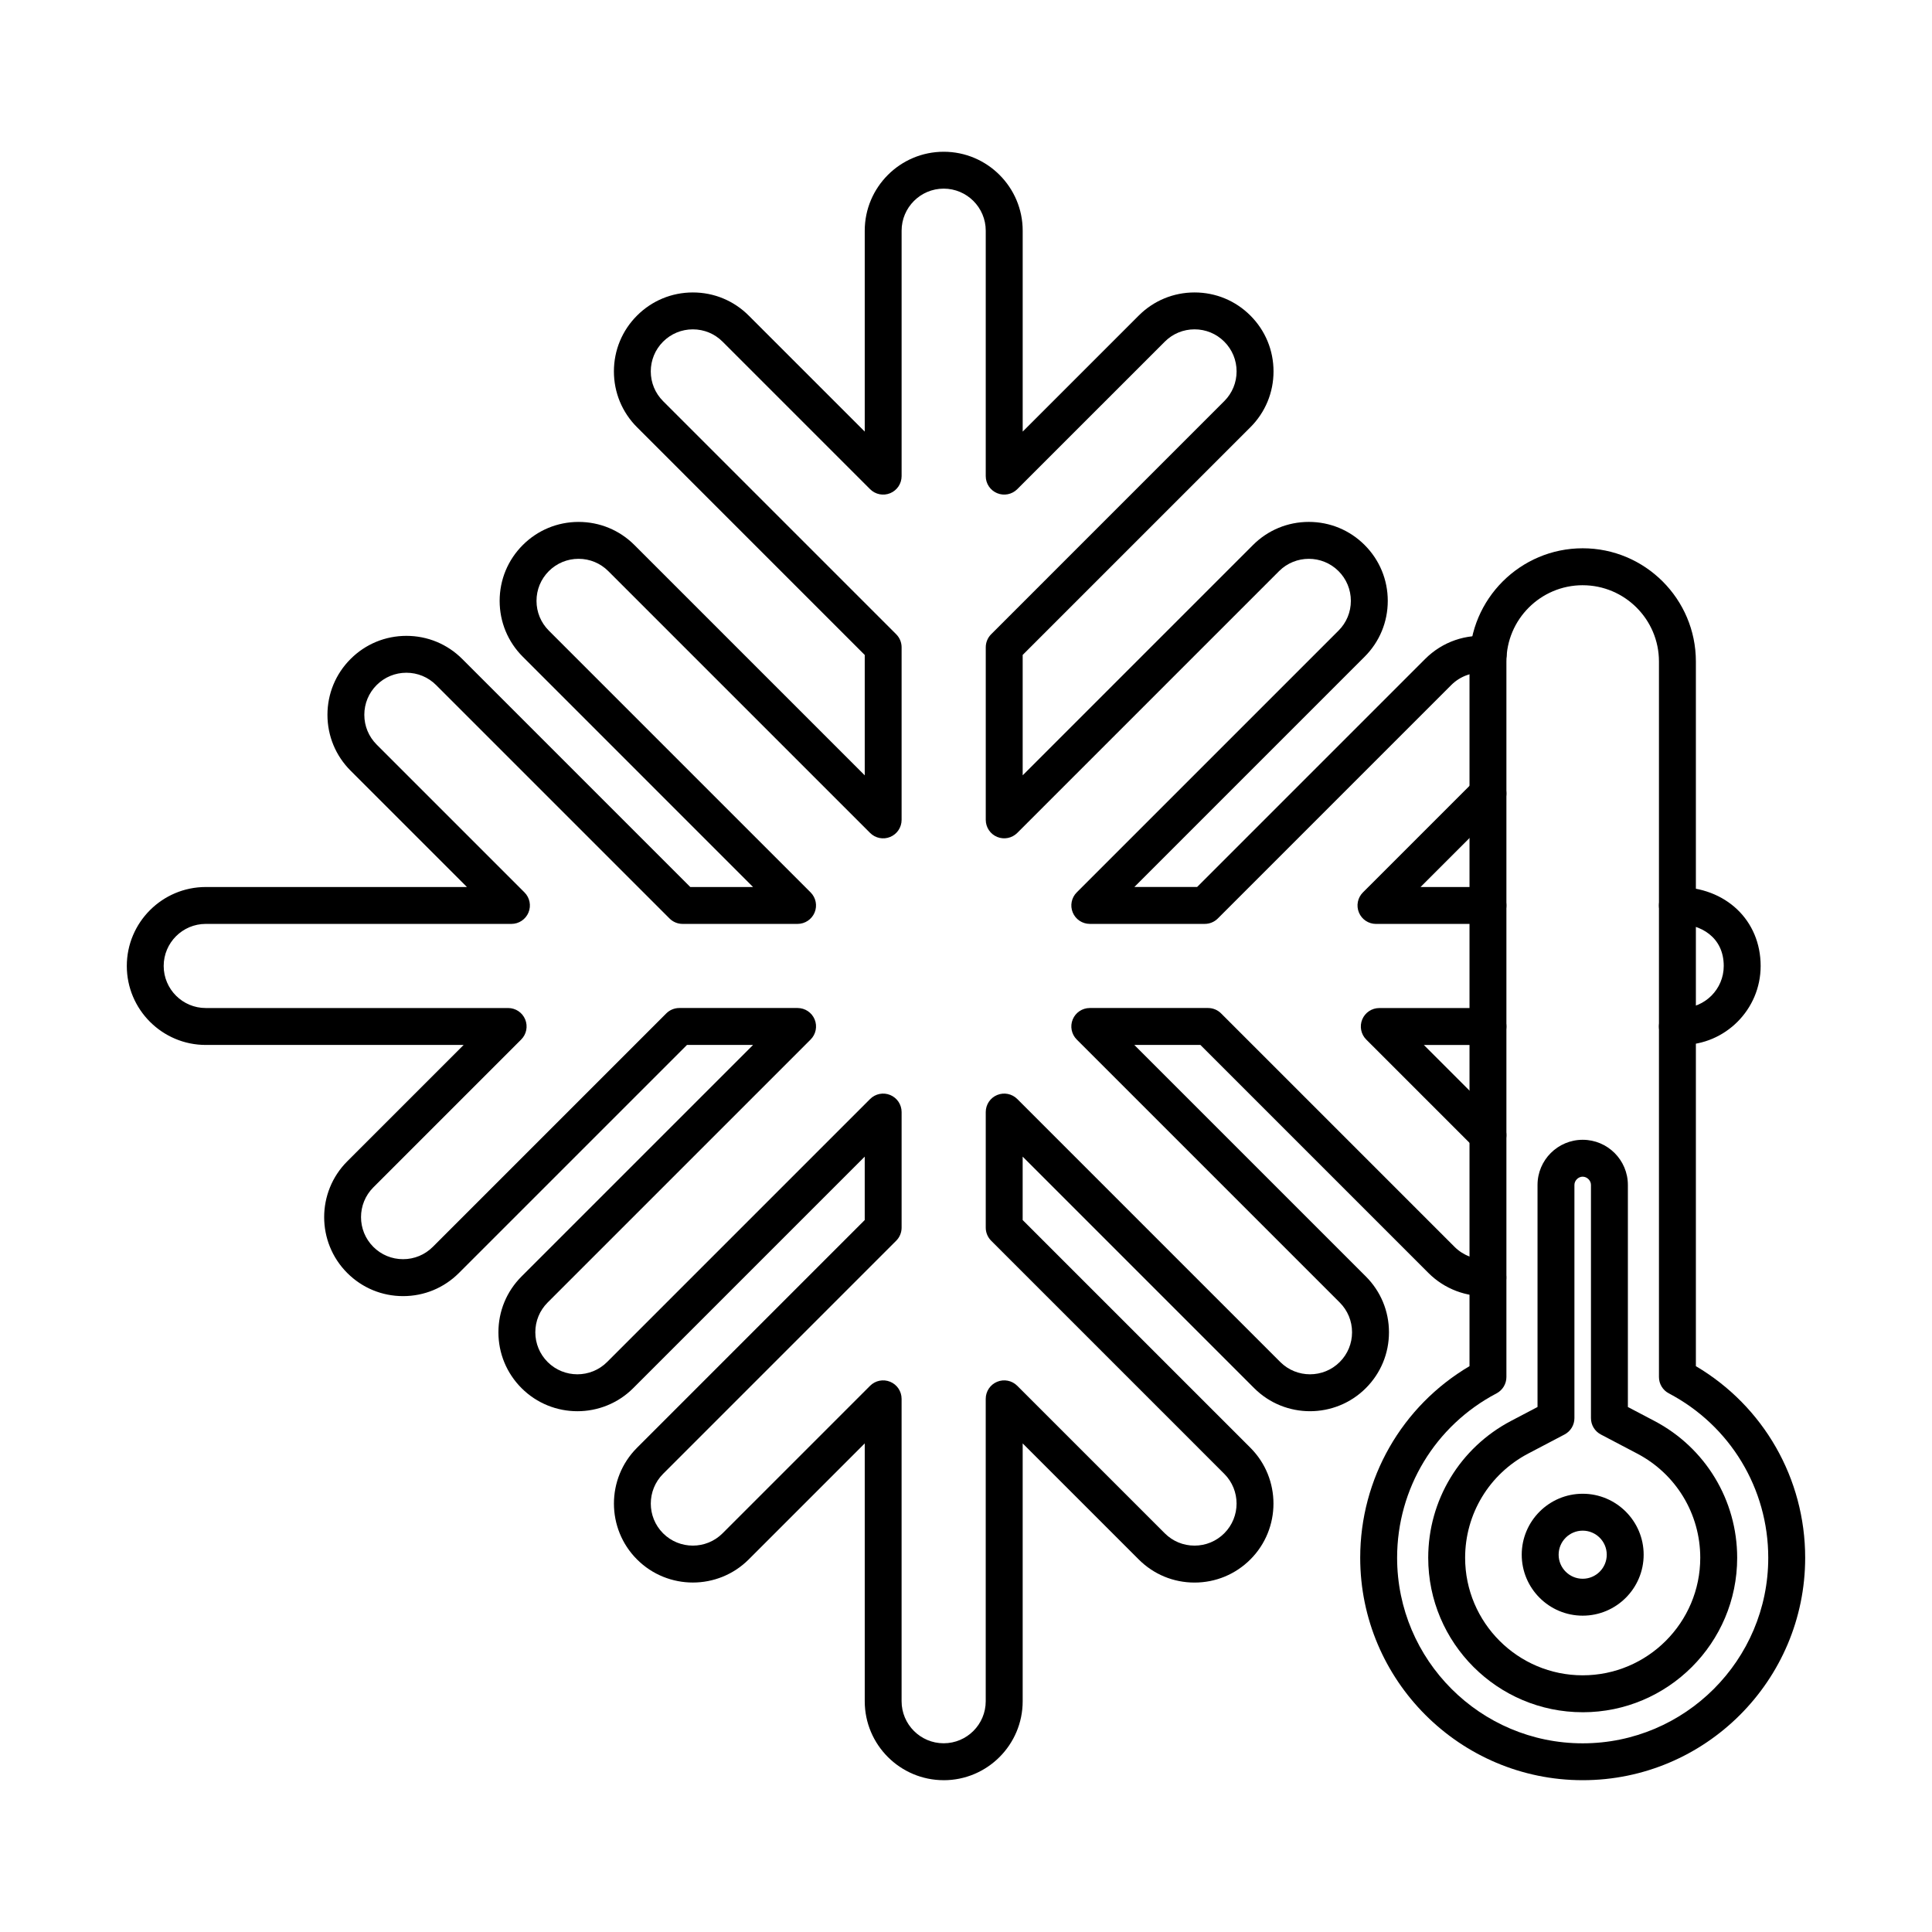
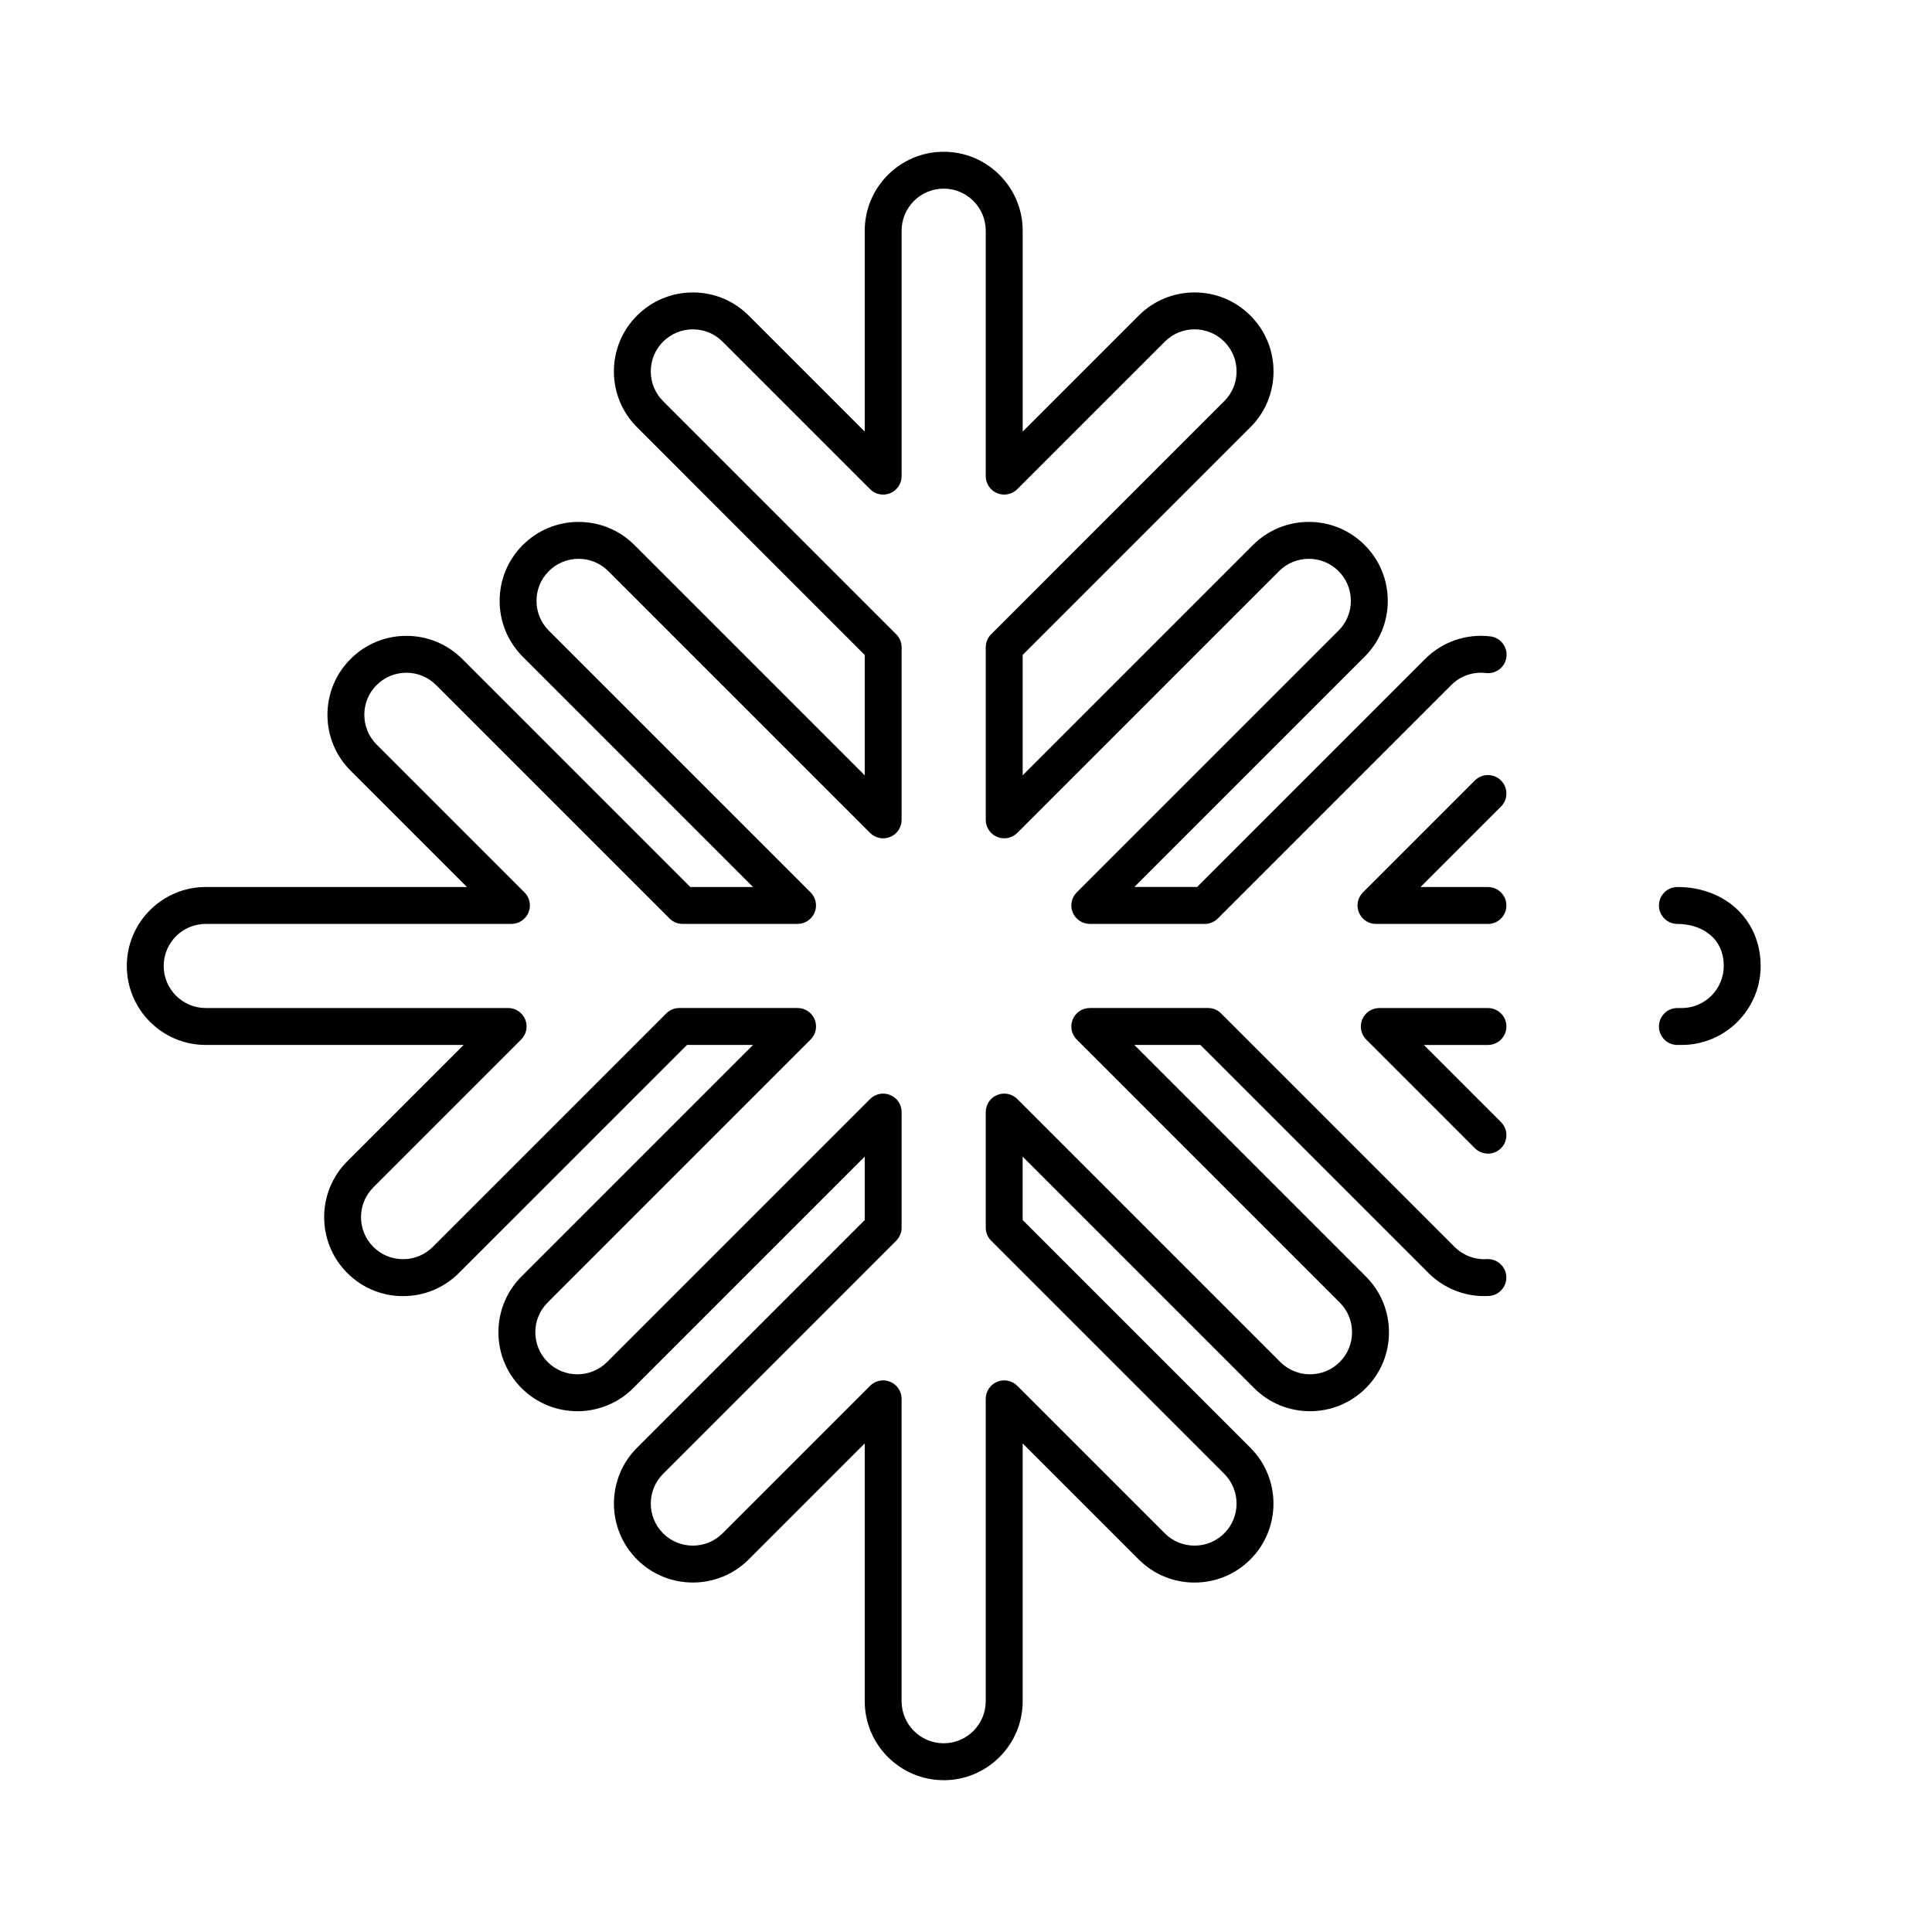
<svg xmlns="http://www.w3.org/2000/svg" fill="#000000" width="800px" height="800px" version="1.1" viewBox="144 144 512 512">
  <g fill-rule="evenodd">
-     <path d="m563.43 299.09c-11.145 0-20.215 9.066-20.215 20.215v189.62c0 1.816-1.008 3.484-2.617 4.332-16.254 8.535-26.348 25.23-26.348 43.566 0 27.113 22.059 49.176 49.18 49.176 27.117 0 49.176-22.059 49.176-49.176 0-18.336-10.094-35.031-26.348-43.566-1.609-0.848-2.617-2.512-2.617-4.328v-189.62c0-11.145-9.066-20.211-20.211-20.215zm0 316.68c-32.512 0-58.961-26.449-58.961-58.953 0-20.98 11.023-40.168 28.965-50.77v-186.75c0-16.539 13.457-29.996 29.996-29.996 16.539 0 29.996 13.457 29.996 29.996v186.75c17.941 10.602 28.965 29.789 28.965 50.77 0 32.504-26.449 58.957-58.961 58.953z" />
-     <path d="m563.43 455.83c-1.168 0-2.191 1.023-2.191 2.188v61.801c0 1.816-1.008 3.484-2.617 4.332l-9.641 5.062c-10.305 5.414-16.707 15.992-16.707 27.613 0 17.18 13.977 31.148 31.156 31.148 17.18 0 31.156-13.973 31.156-31.148 0-11.621-6.402-22.199-16.707-27.609l-9.641-5.066c-1.609-0.844-2.617-2.512-2.617-4.328v-61.801c0-1.168-1.023-2.188-2.191-2.188zm0 141.93c-22.574 0-40.938-18.359-40.938-40.93 0-15.266 8.406-29.16 21.941-36.27l7.027-3.691v-58.844c0-6.602 5.371-11.969 11.973-11.969 6.602 0 11.973 5.371 11.973 11.973v58.844l7.027 3.691c13.531 7.109 21.938 21.004 21.938 36.27 0 22.57-18.363 40.93-40.938 40.93z" />
-     <path d="m563.43 549.64c-3.516 0-6.375 2.859-6.375 6.371s2.859 6.375 6.375 6.375 6.375-2.859 6.375-6.375-2.859-6.371-6.371-6.371zm0 22.527c-8.91 0-16.156-7.246-16.156-16.152 0-8.91 7.246-16.156 16.156-16.156 8.906 0 16.156 7.246 16.156 16.156 0 8.906-7.246 16.156-16.156 16.152z" />
    <path d="m538.32 388.85h-29.672c-1.977 0-3.762-1.191-4.519-3.019-0.758-1.828-0.34-3.934 1.059-5.328l29.672-29.672c1.91-1.91 5.008-1.91 6.918 0 1.91 1.91 1.91 5.008 0 6.918l-21.324 21.324h17.867c2.699 0 4.891 2.191 4.891 4.891 0 2.699-2.191 4.891-4.891 4.891zm51.344 32.074h-1.137c-2.703 0-4.891-2.188-4.891-4.891s2.191-4.891 4.891-4.891h1.137c6.144 0 11.145-5 11.145-11.145 0-7.699-6.168-11.145-12.281-11.145-2.703 0-4.891-2.191-4.891-4.891 0-2.703 2.191-4.891 4.891-4.891 12.785 0 22.062 8.801 22.062 20.926 0 11.539-9.391 20.93-20.93 20.93zm-51.344 28.797c-1.254 0-2.504-0.477-3.457-1.434l-28.797-28.797c-1.398-1.398-1.816-3.5-1.059-5.328 0.758-1.828 2.539-3.019 4.519-3.019h28.797c2.699 0 4.891 2.191 4.891 4.891 0 2.699-2.191 4.891-4.891 4.891h-16.992l20.449 20.449c1.91 1.91 1.91 5.008 0 6.918-0.953 0.953-2.207 1.434-3.457 1.434zm-144.22 166.05c-11.543 0-20.934-9.383-20.934-20.926v-68.328l-30.75 30.75c-8.16 8.16-21.438 8.16-29.598 0-8.156-8.16-8.156-21.438 0-29.594l60.344-60.348v-16.805l-61.348 61.348c-8.16 8.16-21.438 8.16-29.598 0-3.949-3.953-6.129-9.207-6.129-14.797 0-5.59 2.176-10.848 6.129-14.797l61.352-61.352h-17.512l-60.434 60.434c-3.953 3.953-9.207 6.129-14.797 6.129s-10.848-2.176-14.797-6.129c-8.16-8.16-8.16-21.434 0-29.594l30.84-30.84h-68.332c-11.539 0-20.93-9.387-20.93-20.93 0-11.539 9.387-20.926 20.93-20.926h69.207l-30.836-30.836c-3.953-3.953-6.129-9.207-6.129-14.797s2.176-10.848 6.129-14.797c3.953-3.953 9.207-6.129 14.797-6.129 5.59 0 10.848 2.176 14.797 6.129l60.43 60.43h16.637l-61.027-61.031c-3.953-3.953-6.129-9.207-6.129-14.797 0-5.594 2.176-10.848 6.129-14.797 3.953-3.953 9.207-6.129 14.797-6.129s10.848 2.176 14.797 6.129l61.031 61.031v-31.902l-60.344-60.348c-3.953-3.953-6.129-9.207-6.129-14.797 0-5.594 2.176-10.848 6.129-14.797 3.953-3.953 9.207-6.129 14.797-6.129s10.848 2.176 14.797 6.129l30.75 30.746v-53.234c0-11.539 9.391-20.926 20.93-20.926 11.543 0 20.93 9.387 20.93 20.93v53.234l30.75-30.75c3.953-3.953 9.207-6.129 14.797-6.129 5.59 0 10.848 2.176 14.797 6.129 3.953 3.949 6.129 9.203 6.129 14.797 0 5.59-2.176 10.848-6.129 14.797l-60.348 60.344v31.902l61.031-61.031c3.953-3.953 9.207-6.129 14.797-6.129 5.59 0 10.848 2.176 14.797 6.129 3.953 3.953 6.129 9.207 6.129 14.797 0 5.59-2.176 10.848-6.129 14.797l-61.027 61.027h16.633l60.43-60.43c4.559-4.559 10.852-6.734 17.262-5.984 2.684 0.316 4.602 2.75 4.285 5.43-0.316 2.684-2.746 4.598-5.43 4.285-3.418-0.402-6.773 0.758-9.199 3.184l-61.863 61.863c-0.918 0.918-2.16 1.434-3.457 1.434h-30.469c-1.977 0-3.762-1.191-4.519-3.019-0.758-1.828-0.34-3.934 1.059-5.328l69.379-69.379c2.106-2.102 3.262-4.902 3.262-7.879 0-2.977-1.16-5.777-3.262-7.883-4.344-4.344-11.414-4.344-15.762 0l-69.379 69.379c-1.398 1.398-3.504 1.82-5.332 1.062-1.828-0.758-3.019-2.539-3.019-4.519v-45.738c0-1.297 0.516-2.539 1.434-3.457l61.777-61.781c2.106-2.102 3.262-4.902 3.262-7.879s-1.16-5.777-3.262-7.879c-2.106-2.106-4.902-3.262-7.883-3.262-2.977 0-5.777 1.16-7.879 3.262l-39.102 39.098c-1.398 1.398-3.504 1.82-5.332 1.059-1.828-0.758-3.019-2.539-3.019-4.519v-65.043c0-6.144-5-11.145-11.148-11.145-6.148 0-11.148 5-11.148 11.148v65.043c0 1.977-1.191 3.762-3.019 4.519s-3.93 0.34-5.328-1.059l-39.098-39.098c-2.106-2.106-4.902-3.262-7.883-3.262-2.977 0-5.777 1.16-7.883 3.262-2.102 2.106-3.262 4.902-3.262 7.879 0 2.977 1.16 5.777 3.262 7.883l61.777 61.777c0.918 0.918 1.434 2.16 1.434 3.457v45.738c0 1.977-1.191 3.762-3.019 4.519-1.828 0.758-3.93 0.34-5.328-1.059l-69.383-69.383c-2.102-2.102-4.902-3.262-7.879-3.262s-5.777 1.16-7.883 3.262c-2.106 2.106-3.262 4.902-3.262 7.883 0 2.977 1.16 5.777 3.262 7.879l69.379 69.379c1.398 1.398 1.816 3.504 1.059 5.328-0.758 1.824-2.543 3.019-4.519 3.019h-30.469c-1.297 0-2.543-0.516-3.457-1.434l-61.863-61.863c-2.106-2.106-4.902-3.262-7.879-3.262-2.977 0-5.777 1.16-7.879 3.262-2.106 2.102-3.266 4.902-3.266 7.883 0 2.977 1.16 5.777 3.262 7.883l39.184 39.184c1.398 1.398 1.816 3.504 1.059 5.328-0.758 1.824-2.539 3.019-4.519 3.019h-81.012c-6.144 0-11.145 5-11.145 11.145 0 6.144 5 11.148 11.145 11.148h80.141c1.977 0 3.762 1.191 4.516 3.019 0.758 1.828 0.34 3.934-1.059 5.328l-39.188 39.188c-4.344 4.348-4.344 11.418 0 15.762 2.106 2.106 4.902 3.262 7.883 3.262 2.977 0 5.777-1.16 7.883-3.262l61.867-61.867c0.918-0.918 2.16-1.434 3.457-1.434h31.344c1.98 0 3.762 1.191 4.519 3.019 0.758 1.828 0.34 3.934-1.059 5.328l-69.699 69.699c-2.106 2.106-3.262 4.902-3.262 7.883 0 2.977 1.16 5.777 3.262 7.883 4.348 4.344 11.418 4.344 15.762 0l69.699-69.699c1.398-1.398 3.504-1.816 5.328-1.059 1.828 0.758 3.019 2.539 3.019 4.519v30.637c0 1.297-0.516 2.543-1.434 3.461l-61.777 61.781c-4.344 4.344-4.344 11.418 0 15.762 4.348 4.344 11.418 4.344 15.762 0l39.098-39.102c1.398-1.398 3.504-1.816 5.328-1.059 1.828 0.758 3.019 2.539 3.019 4.519v80.133c0 6.156 5 11.148 11.148 11.148 6.148 0 11.148-4.992 11.148-11.148v-80.133c0-1.977 1.191-3.762 3.019-4.519 1.828-0.758 3.934-0.34 5.332 1.059l39.098 39.098c2.106 2.106 4.902 3.262 7.883 3.262 2.977 0 5.777-1.16 7.883-3.262 4.348-4.348 4.348-11.418 0-15.762l-61.777-61.781c-0.918-0.918-1.434-2.16-1.434-3.457v-30.637c0-1.98 1.191-3.762 3.019-4.519 1.828-0.758 3.934-0.34 5.332 1.059l69.699 69.699c4.348 4.344 11.418 4.344 15.762 0 2.106-2.106 3.262-4.902 3.262-7.883 0-2.981-1.16-5.777-3.262-7.883l-69.699-69.699c-1.398-1.398-1.816-3.5-1.059-5.328 0.758-1.828 2.539-3.019 4.519-3.019h31.344c1.297 0 2.543 0.516 3.457 1.434l61.867 61.867c2.246 2.25 5.367 3.441 8.543 3.246 2.688-0.156 5.012 1.898 5.168 4.594 0.16 2.695-1.898 5.012-4.594 5.172-5.977 0.355-11.816-1.867-16.035-6.09l-60.434-60.434h-17.512l61.352 61.352c3.953 3.949 6.129 9.207 6.129 14.797 0 5.59-2.176 10.848-6.129 14.797-8.16 8.156-21.438 8.16-29.598 0l-61.348-61.352v16.805l60.348 60.348c8.16 8.16 8.156 21.438 0 29.598-3.953 3.949-9.207 6.129-14.797 6.129-5.59 0-10.848-2.176-14.797-6.129l-30.75-30.75v68.328c0 11.543-9.387 20.93-20.93 20.93z" />
  </g>
</svg>